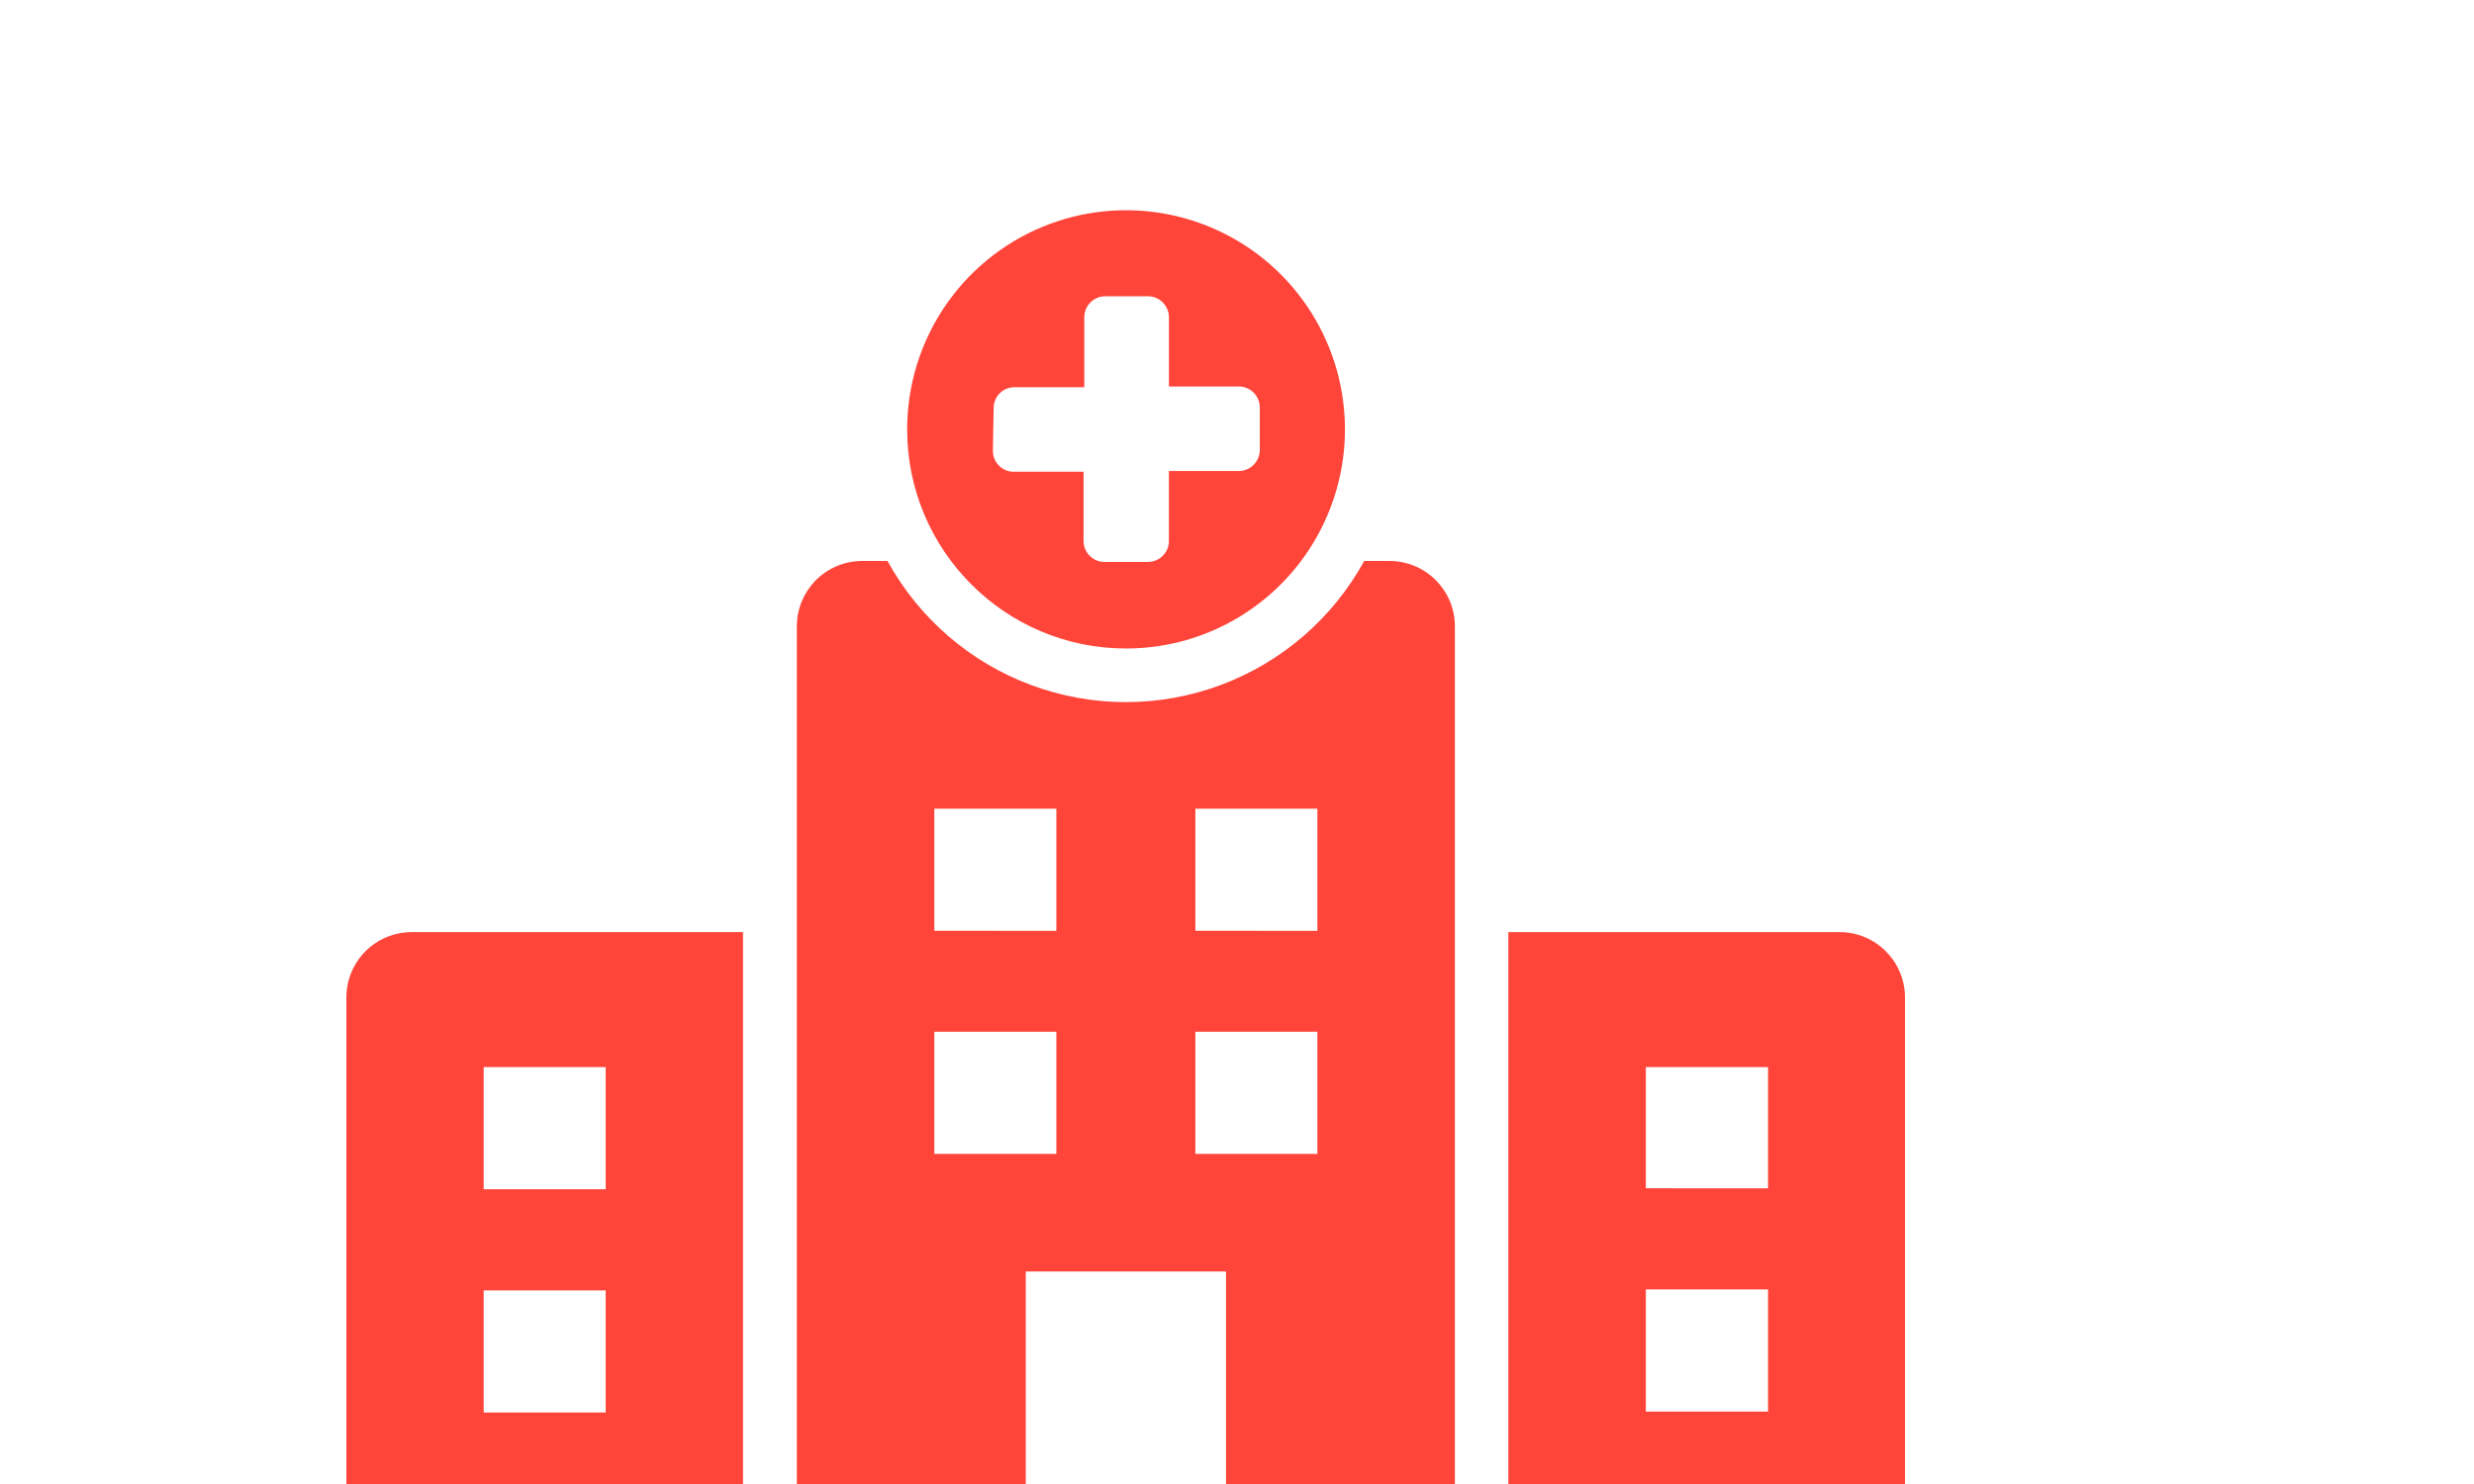
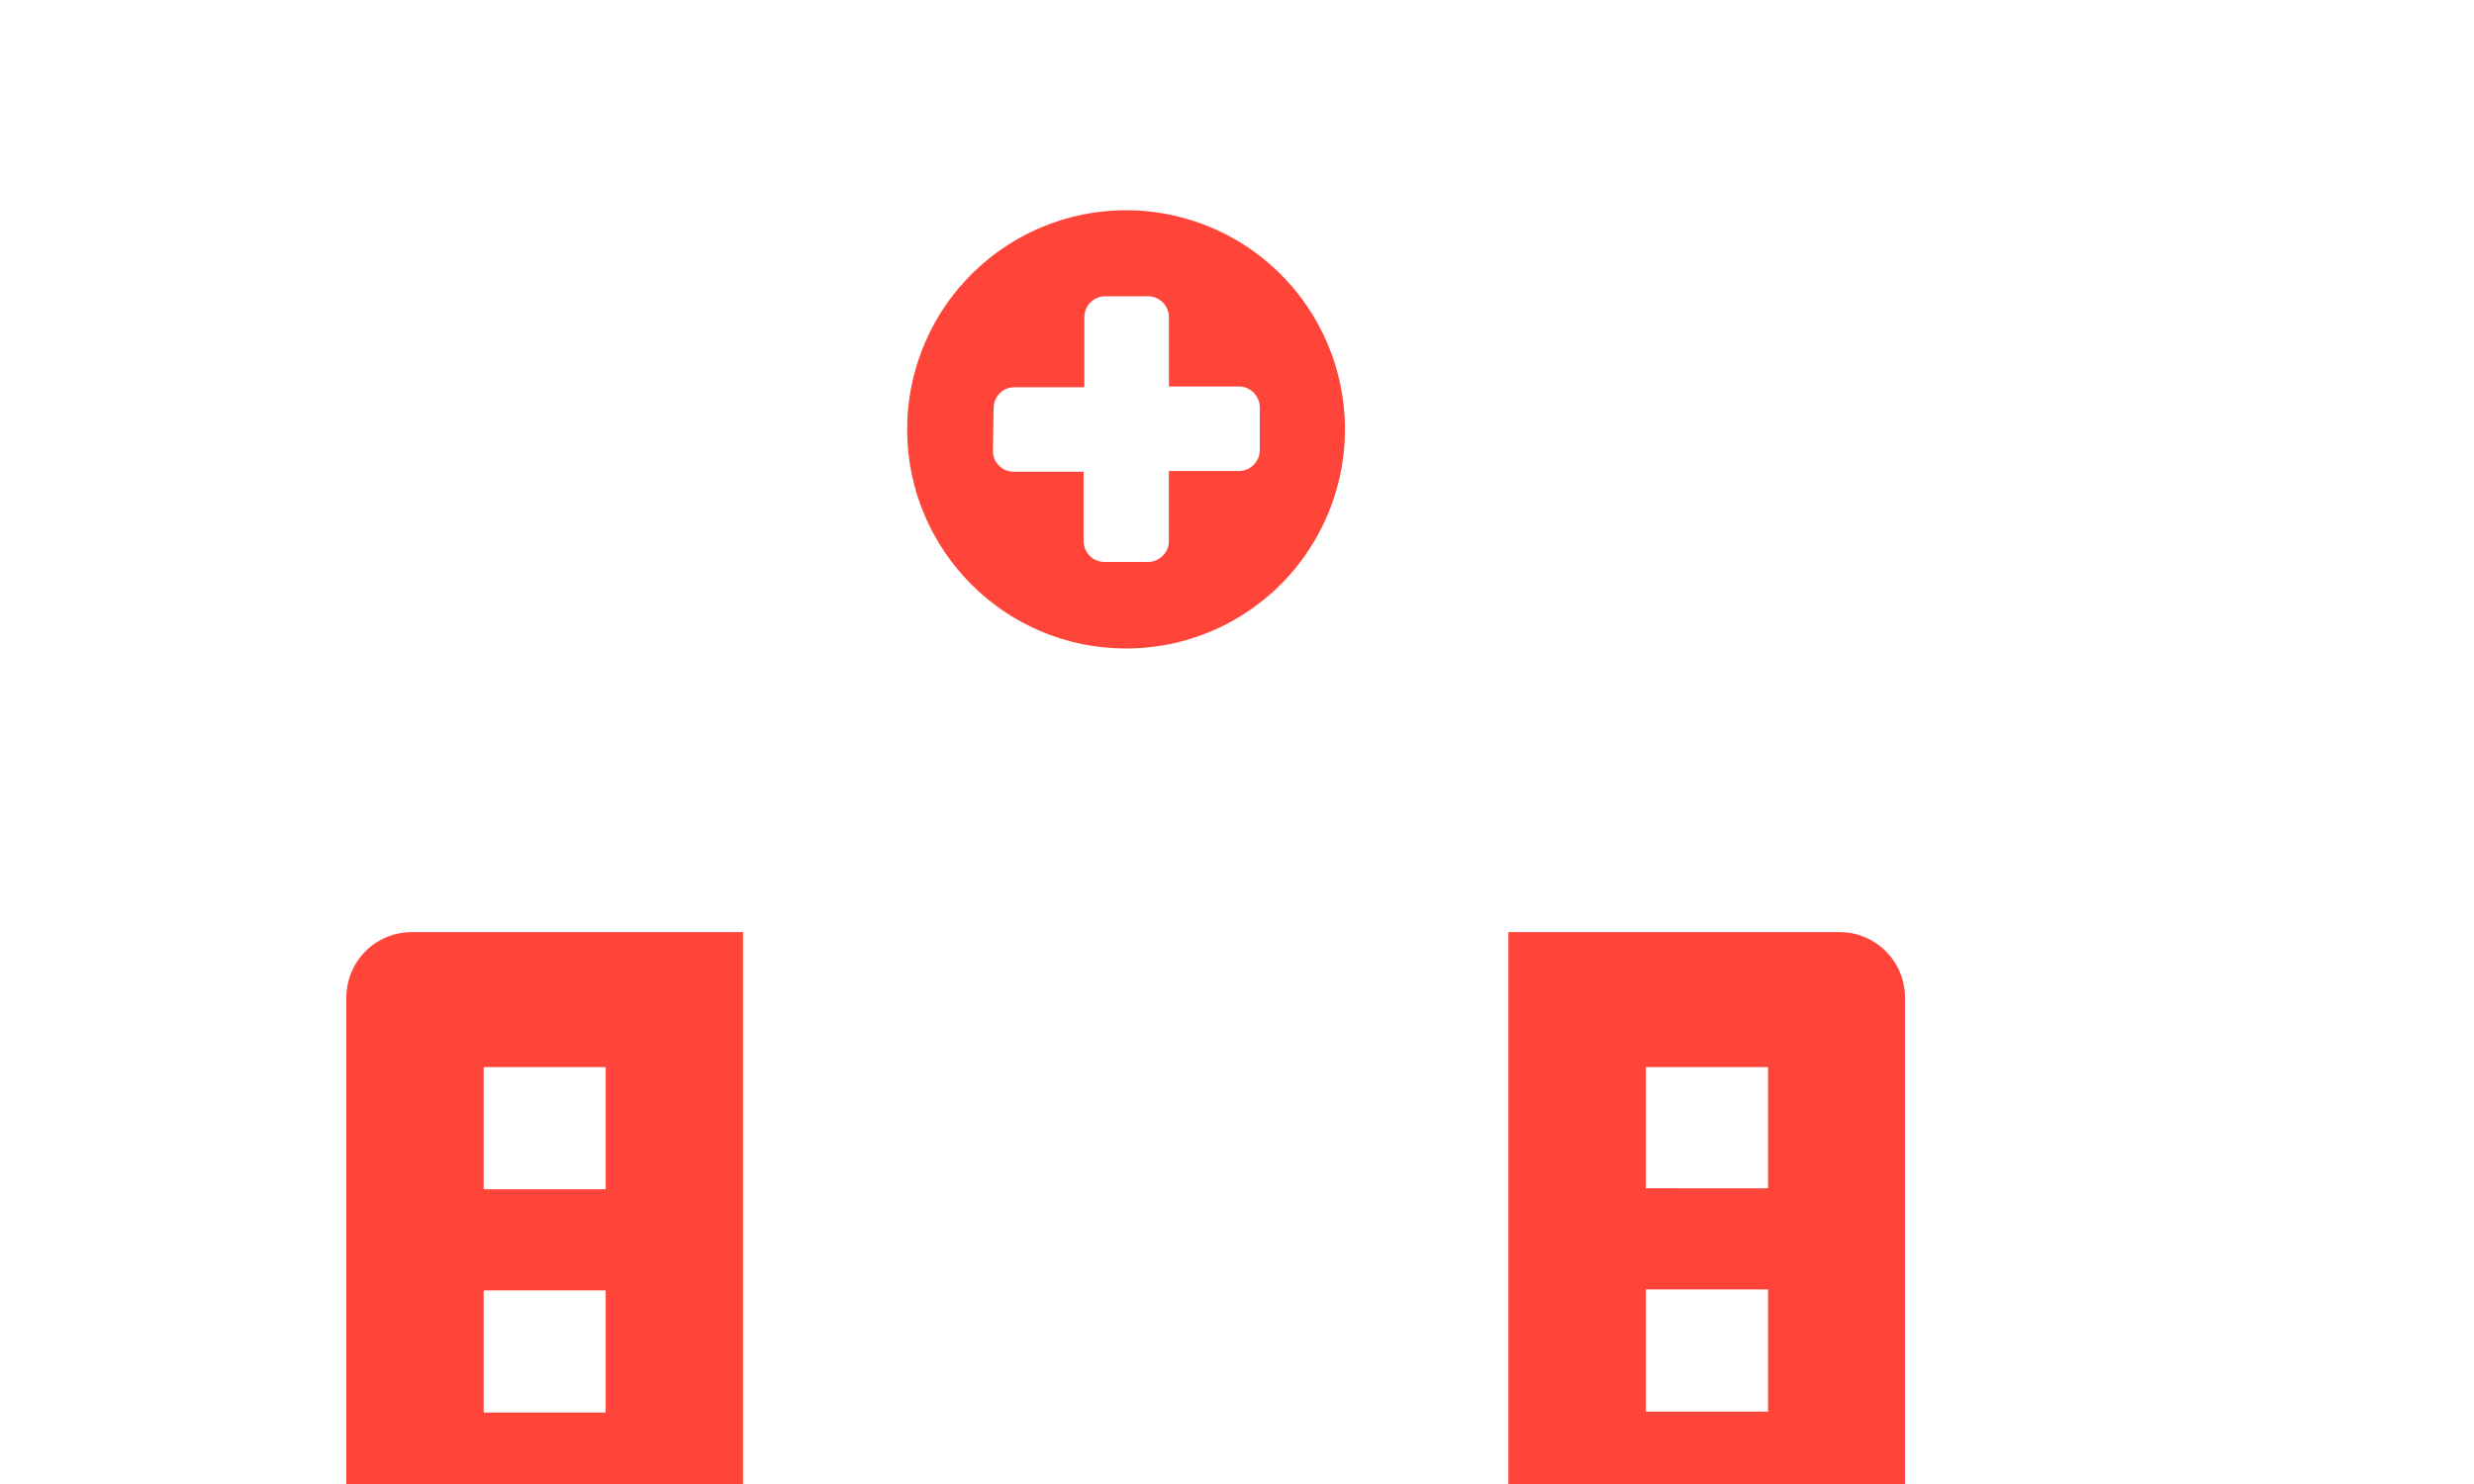
<svg xmlns="http://www.w3.org/2000/svg" width="200" height="120" viewBox="0 0 200 120" fill="none">
  <g id="ÐÐºÐ¾Ð½ÐºÐ°=ÐÑÐ¸ÐºÑÐµÐ¿Ð¸ÑÑÑÑ Ðº Ð¿Ð¾Ð»Ð¸ÐºÐ»Ð¸Ð½Ð¸ÐºÐµ, Ð¡Ð¾ÑÑÐ¾ÑÐ½Ð¸Ðµ=ÐÐ°Ð²ÐµÐ´ÐµÐ½Ð¸Ðµ" clip-path="url(#clip0_96_3540)">
    <g id="Vector">
      <path d="M148.734 75.373H121.935V124.985H154V80.646C153.99 77.738 151.638 75.383 148.734 75.373ZM142.93 114.146H133.051V104.269H142.93V114.146ZM142.93 96.092L133.051 96.087V86.289H142.93V96.092Z" fill="#FF453A" />
      <path d="M28 80.661V125H60.065V75.373H33.296C31.893 75.368 30.545 75.925 29.55 76.916C28.556 77.911 28 79.256 28 80.661ZM39.1 86.29H48.965V96.167H39.1V86.29ZM39.1 104.344H48.965V114.221H39.1V104.344Z" fill="#FF453A" />
-       <path d="M112.391 45.362H110.284C107.744 49.99 103.624 53.554 98.682 55.392C93.735 57.235 88.295 57.235 83.348 55.392C78.406 53.554 74.286 49.99 71.746 45.362H69.713C68.31 45.357 66.961 45.914 65.967 46.905C64.977 47.901 64.416 49.246 64.416 50.651V124.985H82.925V102.816H99.111V124.985H117.615V50.651C117.615 47.753 115.287 45.397 112.392 45.362L112.391 45.362ZM85.396 93.308H75.531V83.431H85.396V93.308ZM85.396 75.269L75.531 75.264V65.392H85.396V75.269ZM106.498 93.308H96.634V83.431H106.498V93.308ZM106.498 75.269L96.634 75.264V65.392H106.498V75.269Z" fill="#FF453A" />
      <path d="M91.017 52.439C98.174 52.449 104.633 48.132 107.374 41.513C110.121 34.893 108.609 27.269 103.549 22.196C98.489 17.125 90.873 15.607 84.263 18.347C77.647 21.092 73.335 27.554 73.335 34.721C73.335 44.499 81.245 52.434 91.016 52.439H91.017ZM80.326 32.996C80.326 32.064 81.079 31.31 82.004 31.31H87.655V25.642C87.665 24.711 88.418 23.957 89.348 23.957H92.799C93.73 23.957 94.487 24.711 94.497 25.642V31.251H100.148H100.144C101.074 31.251 101.832 32 101.842 32.932V36.402C101.832 37.333 101.074 38.087 100.144 38.087H94.493V43.76L94.497 43.755C94.488 44.687 93.73 45.441 92.799 45.441H89.289C88.359 45.441 87.601 44.687 87.596 43.755V38.146H81.945C81.019 38.146 80.266 37.392 80.266 36.466L80.326 32.996Z" fill="#FF453A" />
    </g>
  </g>
  <defs>
    <clipPath id="clip0_96_3540">
      <rect width="200" height="120" fill="white" />
    </clipPath>
  </defs>
</svg>